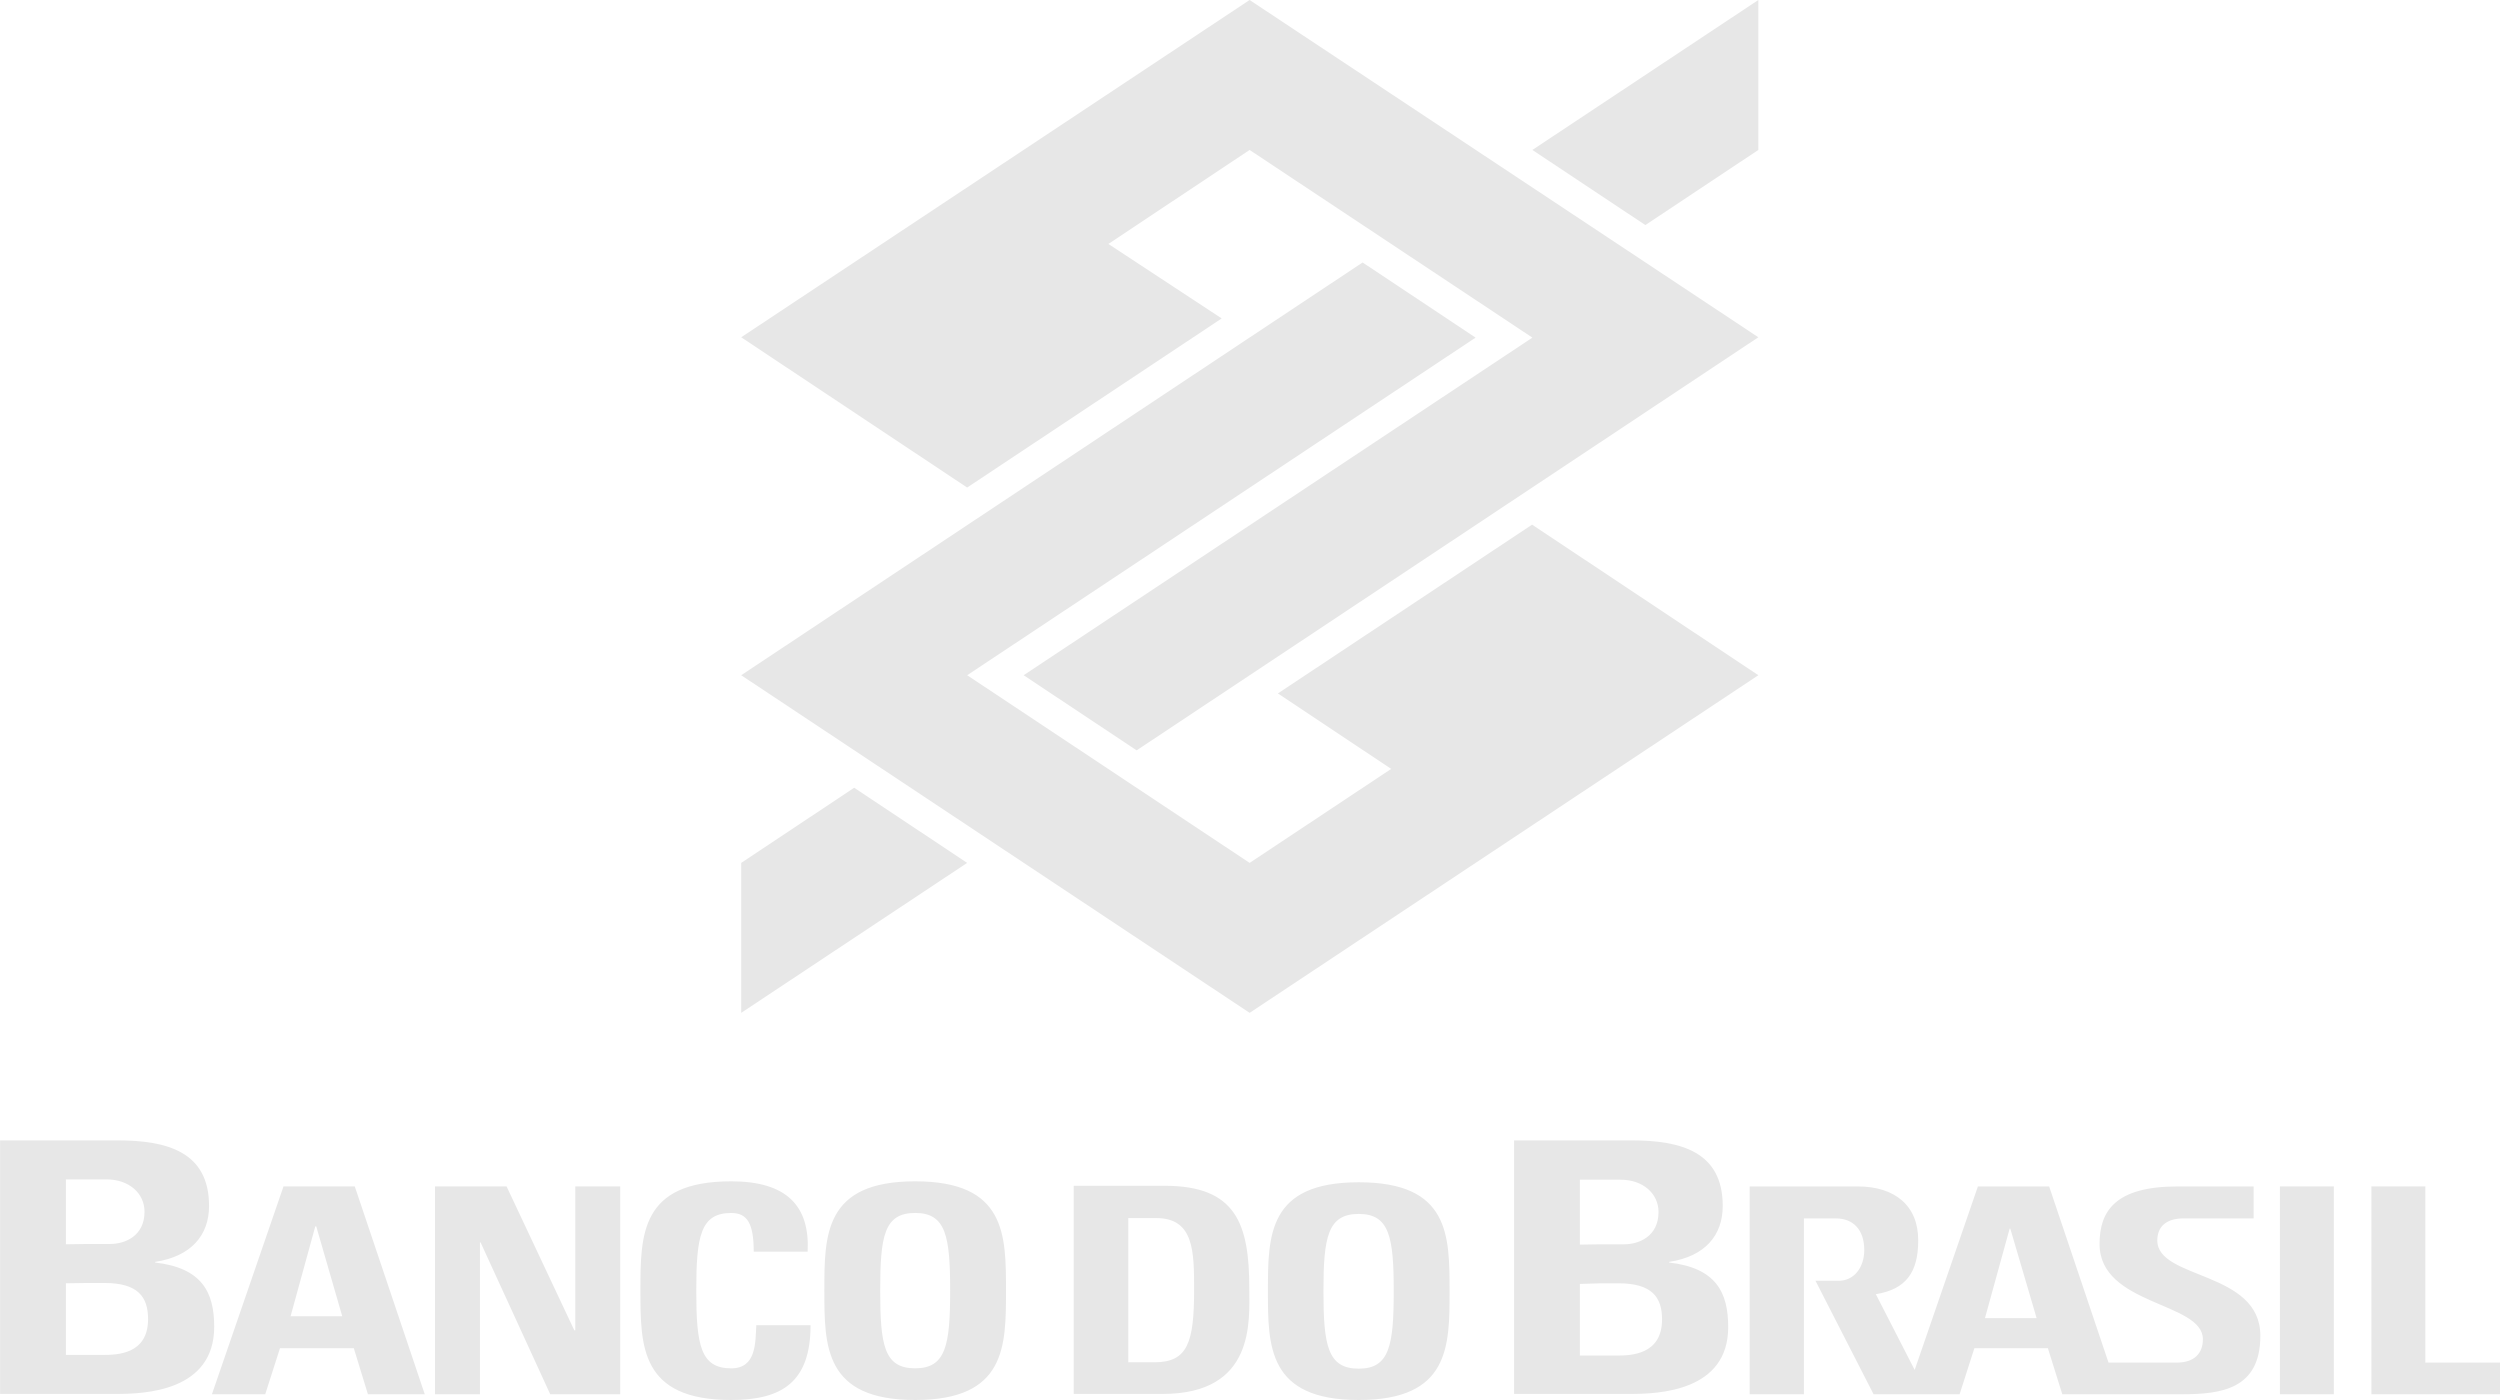
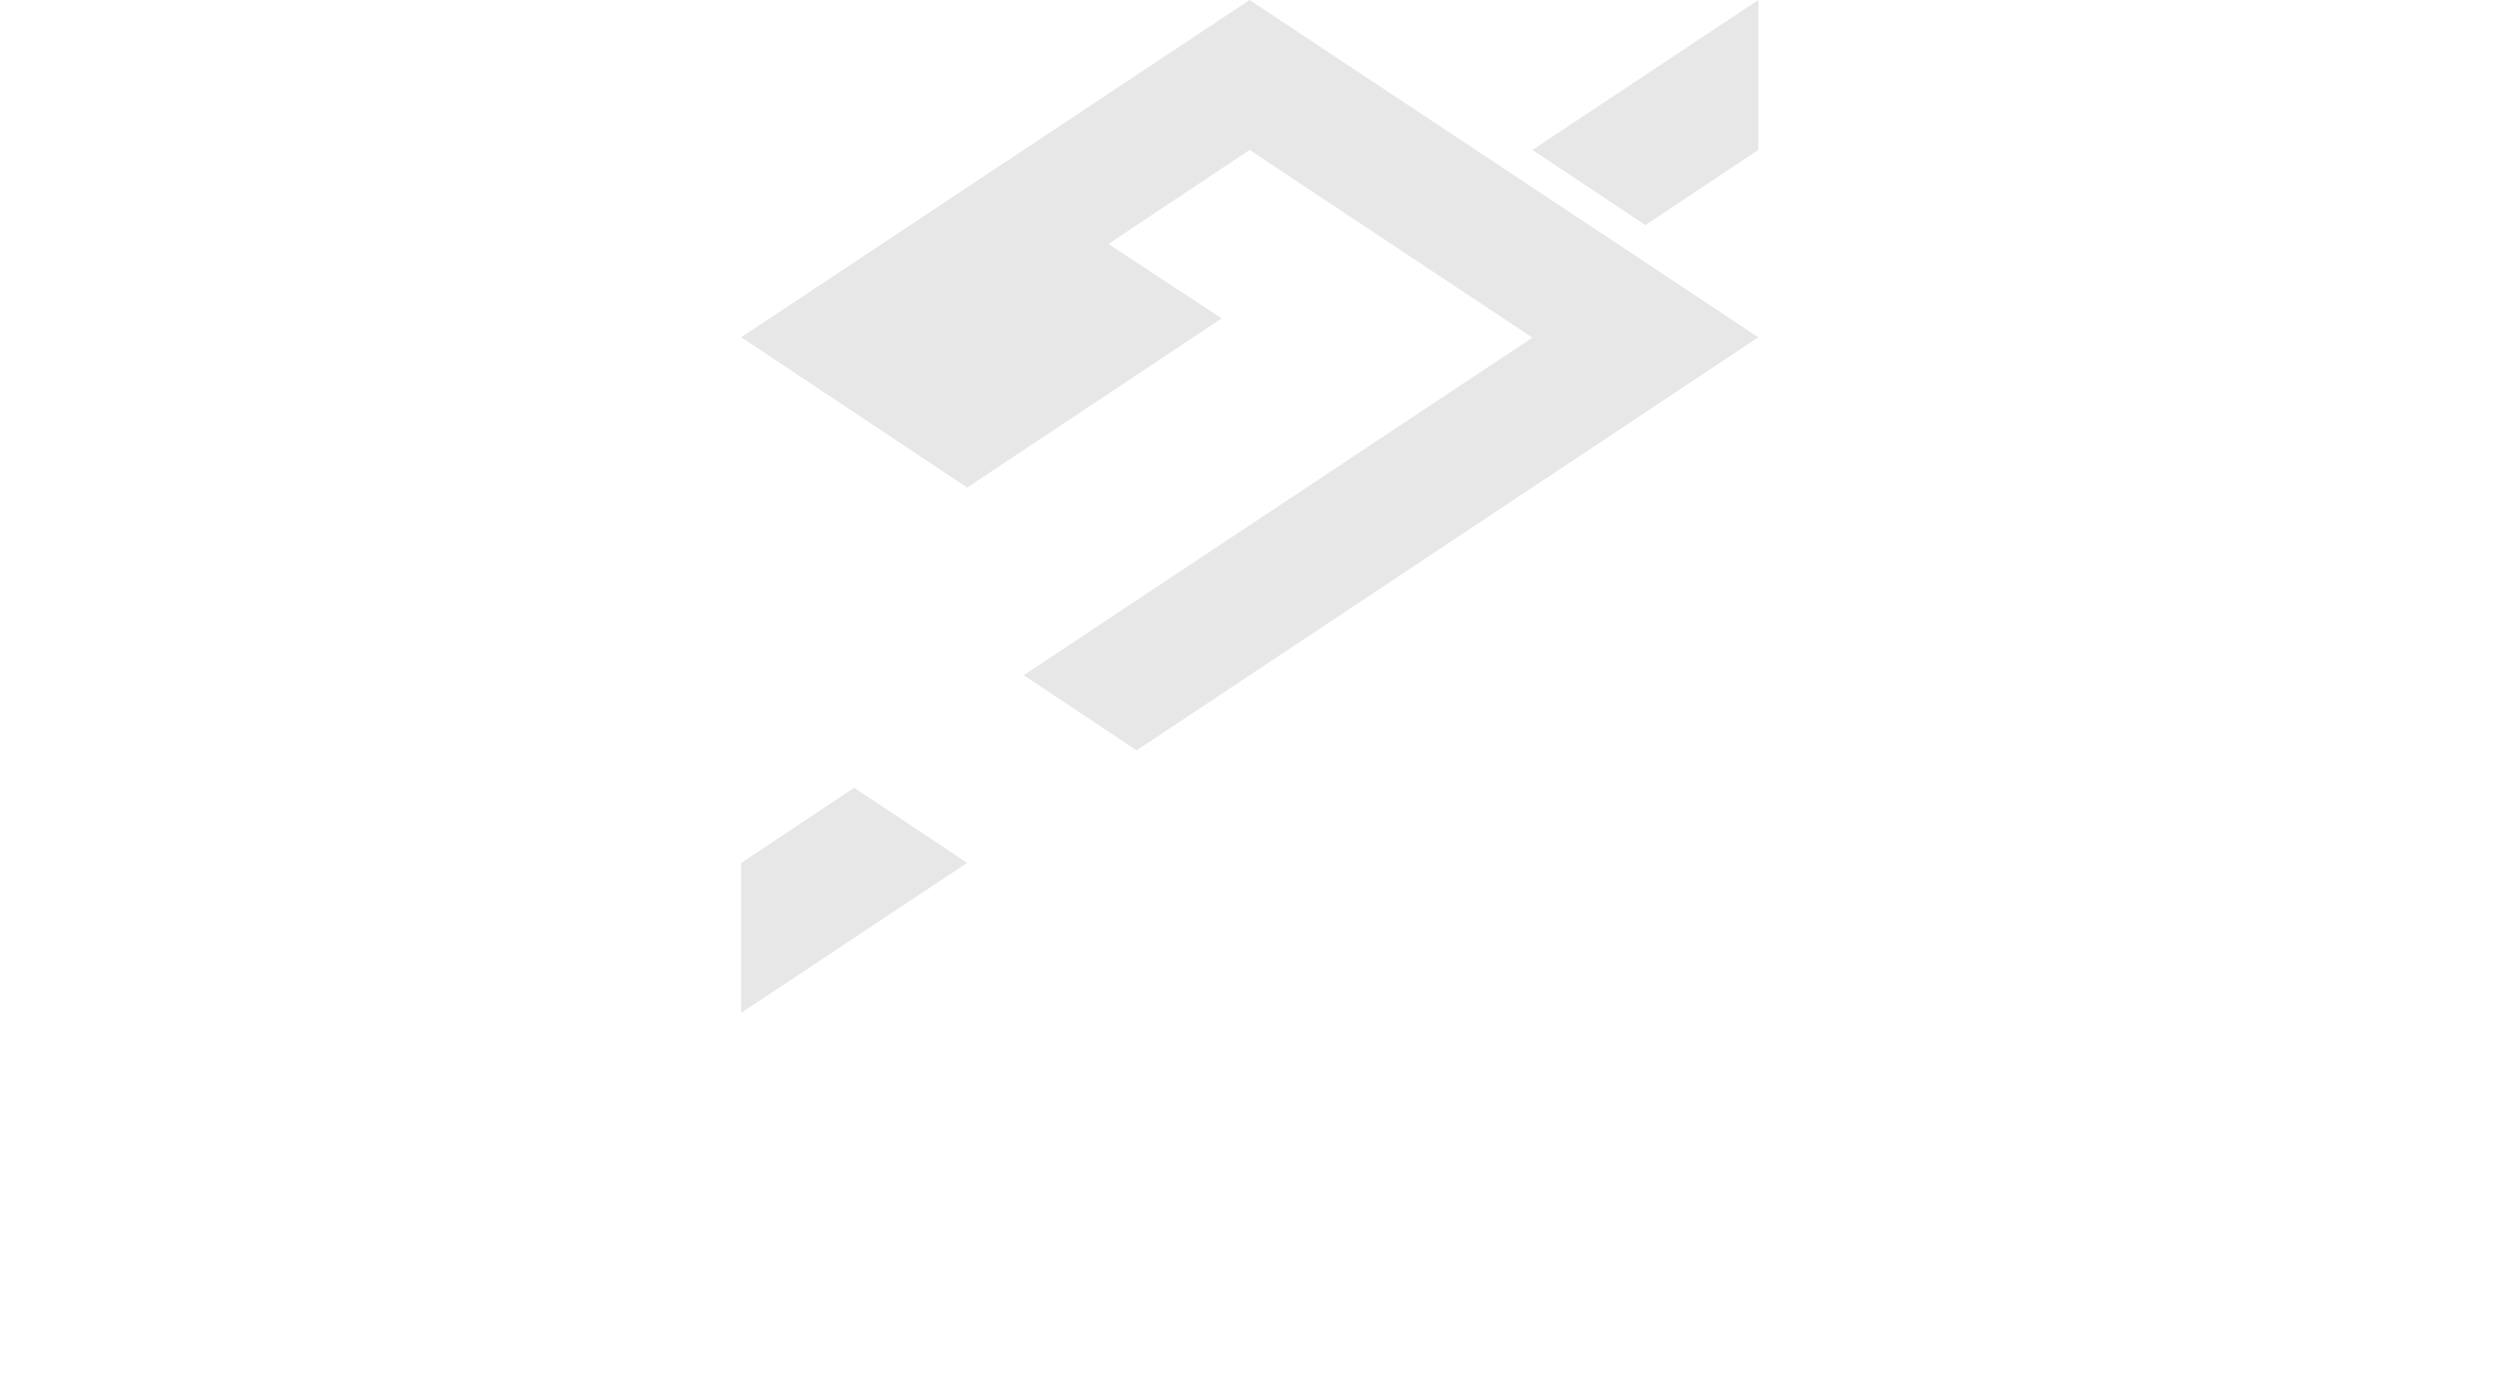
<svg xmlns="http://www.w3.org/2000/svg" width="100" height="56" viewBox="0 0 100 56" fill="none">
  <path fill-rule="evenodd" clip-rule="evenodd" d="M45.465 30.014L40.946 27.009L61.295 13.505L49.984 5.998L44.335 9.758L48.867 12.737L38.686 19.502L29.648 13.491L49.984 0L70.333 13.491L45.465 30.014ZM38.686 34.516L34.167 31.51L29.648 34.516V40.514L38.686 34.516ZM65.814 9.003L61.295 5.998L70.333 0V5.998L65.814 9.003Z" fill="#E7E7E7" />
-   <path fill-rule="evenodd" clip-rule="evenodd" d="M55.647 30.756L51.115 27.738L61.283 20.986L70.334 27.009L49.985 40.514L29.648 27.009L54.504 10.499L59.023 13.505L38.687 27.009L49.985 34.516L55.647 30.756ZM4.664 55.757C5.781 55.757 8.568 55.654 8.568 53.071C8.568 51.69 8.08 50.718 6.205 50.501V50.475C7.643 50.257 8.362 49.414 8.362 48.237C8.362 46.076 6.693 45.615 4.69 45.615H0.004V55.757H4.664ZM2.636 49.772V47.176H4.266C5.152 47.176 5.781 47.726 5.781 48.468C5.781 49.452 4.985 49.759 4.408 49.759H3.483L2.636 49.772ZM3.483 51.319H4.177C5.512 51.319 5.923 51.87 5.923 52.764C5.923 54.184 4.664 54.197 4.112 54.197H2.636V51.332L3.483 51.319ZM19.198 55.77V49.695H19.223L22.009 55.77H24.808V47.457H23.011V53.212H22.972L20.263 47.457H17.4V55.77H19.198ZM29.25 56C31.291 56 32.422 55.271 32.422 53.008H30.252C30.213 53.685 30.264 54.734 29.25 54.734C28.018 54.734 27.851 53.8 27.851 51.627C27.851 49.452 28.018 48.519 29.25 48.519C29.892 48.519 30.149 48.941 30.149 50.066H32.306C32.396 48.25 31.484 47.253 29.251 47.253C25.617 47.253 25.617 49.389 25.617 51.627C25.617 53.851 25.617 56 29.25 56ZM10.609 55.77L11.199 53.928H14.152L14.717 55.77H16.99L14.191 47.457H11.34L8.477 55.77H10.609ZM13.69 52.65H11.623L12.611 49.056H12.65L13.69 52.65ZM36.607 54.733C35.361 54.733 35.208 53.8 35.208 51.626C35.208 49.452 35.361 48.518 36.607 48.518C37.839 48.518 38.006 49.452 38.006 51.626C38.006 53.8 37.839 54.733 36.607 54.733ZM36.607 56C40.24 56 40.24 53.852 40.24 51.627C40.24 49.389 40.24 47.253 36.607 47.253C32.974 47.253 32.974 49.389 32.974 51.627C32.974 53.851 32.974 56 36.607 56ZM93.354 55.77V47.457H91.197V55.77H93.354ZM100.004 55.77V54.503H97.013V47.457H94.856V55.77H100.004ZM65.224 55.757C66.341 55.757 69.128 55.654 69.128 53.084C69.128 51.69 68.64 50.718 66.765 50.501V50.475C68.203 50.257 68.909 49.414 68.909 48.237C68.909 46.076 67.253 45.615 65.25 45.615H60.564V55.757H65.224ZM63.195 49.785V47.188H64.826C65.712 47.188 66.341 47.739 66.341 48.48C66.341 49.465 65.545 49.772 64.967 49.772H64.043L63.195 49.785ZM64.043 51.332H64.736C66.072 51.332 66.482 51.882 66.482 52.777C66.482 54.197 65.224 54.222 64.672 54.222H63.195V51.357L64.043 51.332ZM45.131 48.723H46.249C47.764 48.723 47.764 50.066 47.764 51.601C47.764 53.698 47.507 54.491 46.184 54.491H45.131V48.723ZM42.949 55.757H46.506C50.216 55.757 49.972 52.828 49.972 51.55C49.972 48.953 49.446 47.431 46.583 47.431H42.949V55.757ZM54.35 54.747C53.104 54.747 52.938 53.813 52.938 51.652C52.938 49.491 53.105 48.557 54.35 48.557C55.582 48.557 55.749 49.49 55.749 51.652C55.749 53.813 55.582 54.747 54.35 54.747ZM54.35 56C57.983 56 57.983 53.852 57.983 51.652C57.983 49.414 57.983 47.291 54.35 47.291C50.717 47.291 50.717 49.414 50.717 51.652C50.717 53.851 50.717 56 54.35 56ZM81.465 52.726H79.398L80.386 49.145H80.412L81.465 52.726ZM87.269 55.77C88.835 55.77 90.414 55.578 90.414 53.43C90.414 50.821 86.292 51.192 86.292 49.618C86.292 49.043 86.677 48.736 87.345 48.736H90.145V47.458H87.102C84.598 47.458 83.982 48.455 83.982 49.759C83.982 52.228 88.116 52.074 88.116 53.57C88.116 54.133 87.769 54.504 87.076 54.504H84.341L81.966 47.458H79.116L76.587 54.798L75.033 51.767C76.24 51.576 76.728 50.885 76.728 49.632C76.741 48.225 75.791 47.458 74.314 47.458H69.987V55.77H72.157V48.737H73.441C74.122 48.737 74.571 49.185 74.571 50.003C74.571 50.693 74.16 51.256 73.505 51.23H72.619L74.943 55.77H78.384L78.975 53.928H81.915L82.492 55.77L87.269 55.77Z" fill="#E7E7E7" />
</svg>